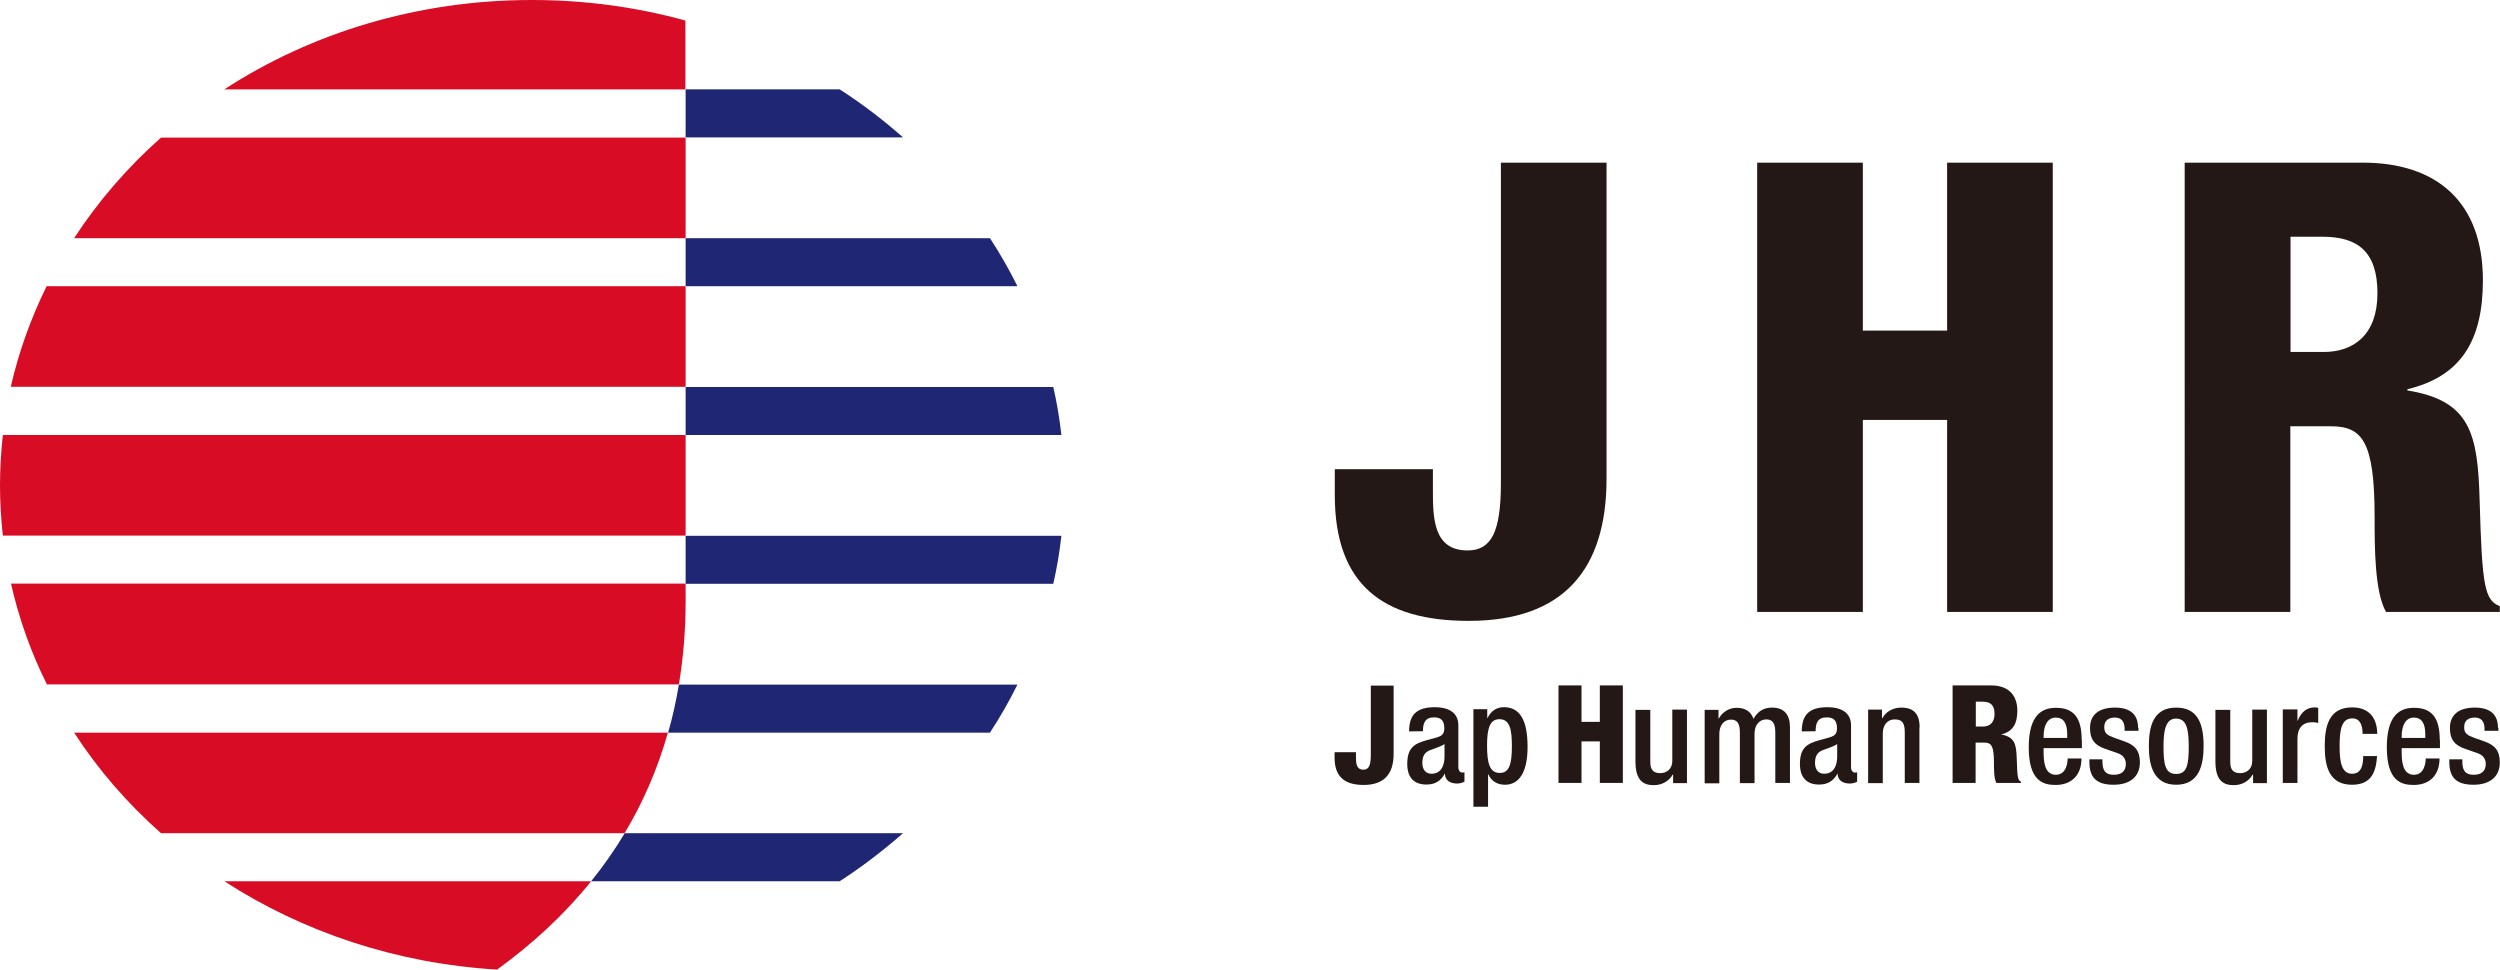
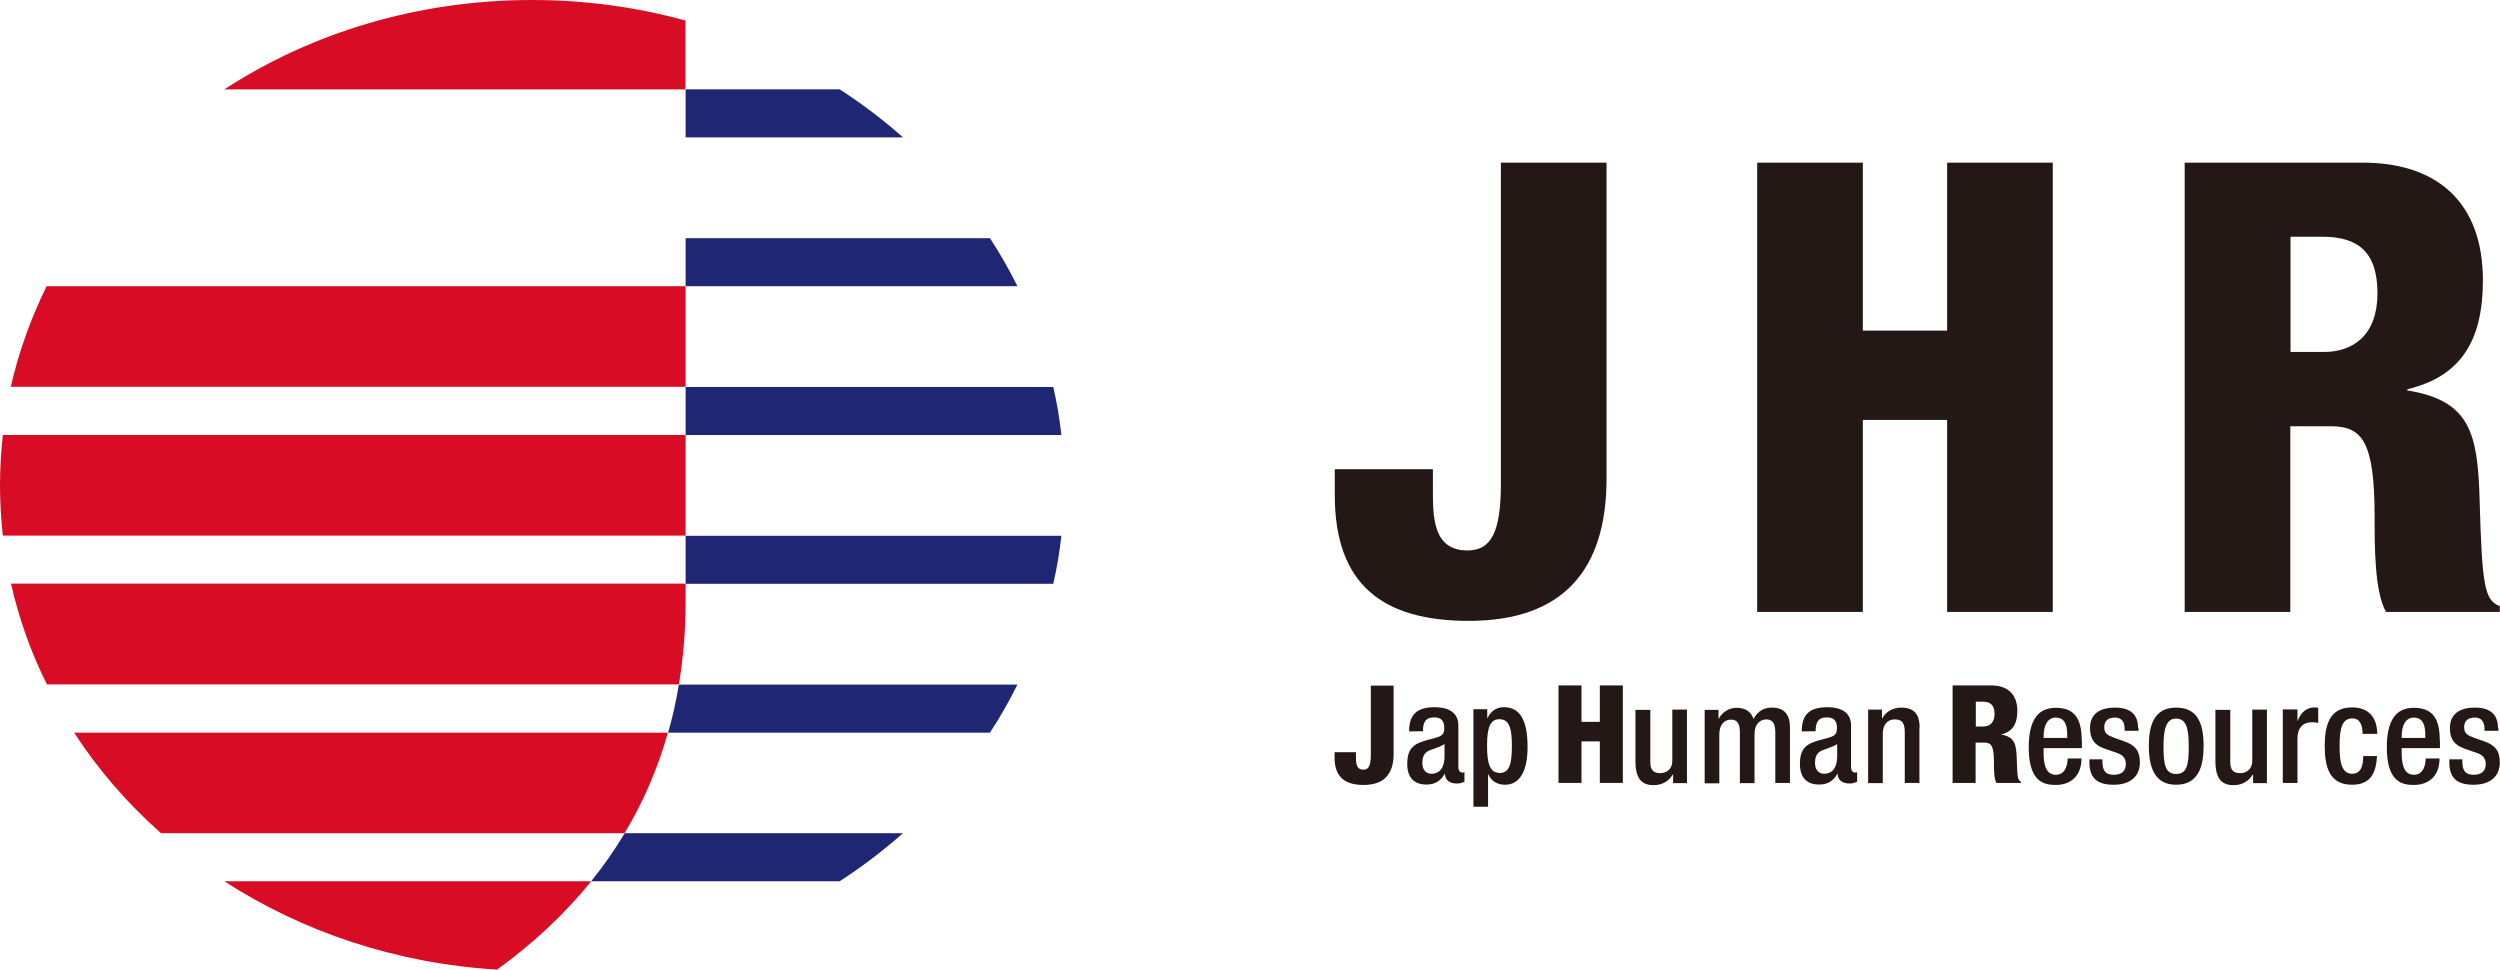
<svg xmlns="http://www.w3.org/2000/svg" id="_レイヤー_2" data-name="レイヤー 2" viewBox="0 0 122.81 47.63">
  <defs>
    <style> .cls-1 { fill: #231815; } .cls-1, .cls-2, .cls-3 { stroke-width: 0px; } .cls-2 { fill: #1f2774; } .cls-3 { fill: #d80c24; } </style>
  </defs>
  <g id="_レイヤー_1-2" data-name="レイヤー 1">
    <g>
      <g>
        <path class="cls-2" d="m33.68,6.75h10.68c-.97-.86-2.01-1.65-3.11-2.36h-7.57v2.36Z" />
        <path class="cls-2" d="m33.68,14.06h16.3c-.4-.81-.85-1.6-1.35-2.36h-14.95v2.36Z" />
        <path class="cls-2" d="m33.68,21.37h18.46c-.09-.8-.22-1.59-.4-2.36h-18.06v2.36Z" />
        <path class="cls-2" d="m33.68,28.68h18.06c.18-.77.31-1.56.4-2.36h-18.46v2.36Z" />
        <path class="cls-2" d="m32.82,35.99h15.81c.5-.76.95-1.55,1.35-2.36h-16.63c-.14.82-.31,1.61-.53,2.36Z" />
        <path class="cls-2" d="m29.03,43.29h12.22c1.1-.71,2.14-1.51,3.11-2.36h-13.67c-.5.83-1.05,1.62-1.65,2.36Z" />
        <path class="cls-3" d="m24.42,47.63c1.71-1.24,3.28-2.67,4.62-4.34H11.02c3.83,2.48,8.42,4.04,13.39,4.34Z" />
        <path class="cls-3" d="m0,23.84c0,.83.05,1.66.14,2.47h33.54v-4.94H.14c-.09.81-.14,1.64-.14,2.47Z" />
        <path class="cls-3" d="m2.29,33.62h31.06c.21-1.28.33-2.62.33-4.05v-.9H.54c.39,1.72.98,3.38,1.76,4.94Z" />
        <path class="cls-3" d="m7.91,40.93h22.77c.9-1.49,1.62-3.14,2.13-4.94H3.64c1.18,1.82,2.62,3.48,4.27,4.94Z" />
        <path class="cls-3" d="m.54,19h33.14v-4.94H2.29c-.77,1.57-1.37,3.22-1.76,4.94Z" />
        <path class="cls-3" d="m11.02,4.39h22.65V1.01c-2.39-.66-4.92-1.01-7.54-1.01-5.63,0-10.85,1.62-15.11,4.39Z" />
-         <path class="cls-3" d="m3.64,11.7h30.04v-4.94H7.91c-1.65,1.46-3.09,3.13-4.27,4.94Z" />
      </g>
      <g>
        <g>
          <g>
            <path class="cls-1" d="m71.64,35.64v2.06c0,.1.05.25.19.25.05,0,.09,0,.11-.02v.47c-.1.05-.22.09-.36.09-.38,0-.59-.18-.6-.48h-.01c-.2.36-.48.53-.9.53-.6,0-.94-.34-.94-1.01,0-.8.35-1,.96-1.17l.44-.12c.3-.08.42-.18.42-.46,0-.36-.14-.54-.5-.54-.44,0-.55.27-.55.68h0s-.68.01-.68.01h0c0-.84.39-1.19,1.27-1.19.6,0,1.15.22,1.15.89Zm-1.33,2.37c.54,0,.65-.49.65-.85v-.61c-.07.05-.18.11-.46.21l-.19.07c-.18.06-.44.17-.44.64,0,.34.17.54.45.54Z" />
            <path class="cls-1" d="m75.04,36.7c0,1.21-.4,1.85-1.11,1.85-.39,0-.68-.19-.82-.52h-.01v1.6h-.72v-4.79h.68v.44h.01c.17-.36.45-.54.81-.54.79,0,1.16.65,1.16,1.94Zm-1.37,1.27c.45,0,.6-.38.6-1.31,0-.8-.09-1.33-.61-1.33-.46,0-.61.42-.61,1.29s.13,1.35.62,1.35Z" />
            <path class="cls-1" d="m68.46,33.67v3.37c0,.97-.46,1.52-1.47,1.52-.91,0-1.43-.38-1.43-1.34v-.27h1.05v.21c0,.3,0,.65.37.65.25,0,.36-.19.36-.72v-3.41h1.13Z" />
          </g>
          <g>
            <path class="cls-1" d="m81.07,34.85v2.59c0,.39.16.54.49.54.3,0,.59-.19.59-.6v-2.52h.72v3.61h-.68v-.42h-.02c-.18.32-.52.52-.93.52-.5,0-.9-.21-.9-1.17v-2.53h.72Z" />
            <path class="cls-1" d="m86.14,35.31c.23-.4.53-.55.91-.55.59,0,.88.34.88.96v2.74h-.72v-2.47c0-.42-.11-.65-.44-.65s-.58.26-.58.7v2.43h-.72v-2.48c0-.45-.13-.64-.44-.64-.34,0-.57.28-.57.7v2.43h-.72v-3.61h.68v.42h.02c.17-.32.52-.52.86-.52.39,0,.7.14.84.55Z" />
            <path class="cls-1" d="m90.93,35.64v2.06c0,.1.05.25.19.25.05,0,.09,0,.11-.02v.47c-.1.05-.22.09-.36.09-.38,0-.59-.18-.6-.48h-.01c-.2.36-.48.53-.9.53-.6,0-.94-.34-.94-1.01,0-.8.35-1,.96-1.17l.44-.12c.3-.08.42-.18.42-.46,0-.36-.14-.54-.5-.54-.44,0-.55.27-.55.68h0s-.68.01-.68.01h0c0-.84.39-1.19,1.27-1.19.6,0,1.15.22,1.15.89Zm-1.33,2.37c.54,0,.65-.49.65-.85v-.61c-.07.05-.18.11-.46.21l-.19.07c-.18.06-.44.17-.44.64,0,.34.17.54.45.54Z" />
            <path class="cls-1" d="m94.29,35.74v2.72h-.72v-2.48c0-.46-.12-.64-.5-.64-.35,0-.58.27-.58.7v2.43h-.72v-3.61h.68v.42h.02c.17-.32.52-.52.93-.52.61,0,.9.31.9.98Z" />
            <path class="cls-1" d="m77.69,33.67v1.79h.9v-1.79h1.13v4.79h-1.13v-2.04h-.9v2.04h-1.13v-4.79h1.13Z" />
          </g>
          <g>
            <path class="cls-1" d="m102.27,36.33v.42h-1.88v.16c0,.43.02,1.15.6,1.15.53,0,.58-.62.58-.8h.68c0,.84-.51,1.3-1.27,1.3-.6,0-1.32-.18-1.32-1.84,0-1.33.44-1.95,1.33-1.95s1.27.5,1.27,1.58Zm-.72-.08v-.18c0-.55-.19-.82-.56-.82-.39,0-.6.36-.6.93v.07h1.16Z" />
            <path class="cls-1" d="m105.05,35.75v.15h-.68v-.08c0-.19-.03-.57-.48-.57-.33,0-.52.16-.52.47s.15.4.51.53l.48.17c.52.18.76.46.76,1.03,0,.73-.52,1.1-1.29,1.1-.85,0-1.19-.36-1.19-1.12v-.13h.64v.1c0,.46.15.66.56.66s.59-.21.59-.53c0-.26-.14-.44-.4-.53l-.63-.22c-.52-.18-.73-.47-.73-1.02,0-.67.46-1,1.23-1s1.13.36,1.13.99Z" />
            <path class="cls-1" d="m108.25,36.65c0,.95-.23,1.9-1.35,1.9s-1.34-.97-1.34-1.9.2-1.89,1.34-1.89c1.08,0,1.35.82,1.35,1.89Zm-1.35,1.37c.54,0,.62-.46.62-1.35s-.12-1.37-.63-1.37-.61.61-.61,1.36c0,.91.09,1.36.62,1.36Z" />
            <path class="cls-1" d="m109.56,34.85v2.59c0,.39.16.54.49.54.3,0,.59-.19.59-.6v-2.52h.72v3.61h-.68v-.42h-.02c-.18.32-.52.52-.93.52-.5,0-.9-.21-.9-1.17v-2.53h.72Z" />
            <path class="cls-1" d="m113.88,34.78v.74c-.08-.03-.19-.04-.3-.04-.47,0-.72.29-.72.81v2.17h-.72v-3.61h.72v.56h.01c.17-.44.46-.66.84-.66.1,0,.15.01.17.03Z" />
            <path class="cls-1" d="m116.78,36.05h-.72c0-.43-.13-.76-.5-.76-.51,0-.63.49-.63,1.36,0,.82.11,1.36.62,1.36.48,0,.54-.5.54-.87h.68c-.05.84-.32,1.41-1.23,1.41-1.09,0-1.34-.84-1.34-1.9s.25-1.9,1.35-1.9c.82,0,1.22.51,1.23,1.29Z" />
            <path class="cls-1" d="m119.86,36.33v.42h-1.88v.16c0,.43.02,1.15.6,1.15.53,0,.58-.62.58-.8h.68c0,.84-.51,1.3-1.27,1.3-.6,0-1.32-.18-1.32-1.84,0-1.33.44-1.95,1.33-1.95s1.27.5,1.27,1.58Zm-.72-.08v-.18c0-.55-.19-.82-.56-.82-.39,0-.6.36-.6.93v.07h1.16Z" />
            <path class="cls-1" d="m122.73,35.75v.15h-.68v-.08c0-.19-.03-.57-.48-.57-.33,0-.52.16-.52.47s.15.4.51.53l.48.17c.52.18.76.46.76,1.03,0,.73-.52,1.1-1.29,1.1-.85,0-1.19-.36-1.19-1.12v-.13h.64v.1c0,.46.15.66.56.66s.59-.21.59-.53c0-.26-.14-.44-.4-.53l-.63-.22c-.52-.18-.73-.47-.73-1.02,0-.67.46-1,1.23-1s1.13.36,1.13.99Z" />
            <path class="cls-1" d="m97.82,33.67c.78,0,1.28.42,1.28,1.25,0,.65-.24,1.03-.8,1.16h0c.67.12.75.47.77,1.19.03.93.05,1.06.21,1.13v.06h-1.21c-.12-.21-.12-.69-.12-1.01,0-.81-.13-.97-.47-.97h-.43v1.98h-1.13v-4.79h1.9Zm-.77,2.02h.36c.32,0,.57-.18.57-.62s-.21-.6-.58-.6h-.34v1.23Z" />
          </g>
        </g>
        <g>
          <path class="cls-1" d="m78.92,7.99v15.52c0,4.45-2.1,6.99-6.77,6.99-4.2,0-6.58-1.76-6.58-6.18v-1.27h4.82v.99c0,1.36,0,3,1.7,3,1.17,0,1.64-.9,1.64-3.31V7.99h5.19Z" />
          <path class="cls-1" d="m91.51,7.99v8.25h4.14V7.99h5.19v22.07h-5.19v-9.43h-4.14v9.43h-5.19V7.99h5.19Z" />
          <path class="cls-1" d="m116.07,7.99c3.62,0,5.9,1.92,5.9,5.78,0,3-1.11,4.73-3.71,5.35v.06c3.09.5,3.46,2.1,3.55,5.41.12,4.27.25,4.88.99,5.19v.28h-5.59c-.56-.99-.56-3.18-.56-4.67,0-3.74-.62-4.45-2.16-4.45h-1.98v9.12h-5.19V7.99h8.75Zm-3.55,9.3h1.64c1.45,0,2.63-.84,2.63-2.88s-.96-2.78-2.69-2.78h-1.58v5.66Z" />
        </g>
      </g>
    </g>
  </g>
</svg>